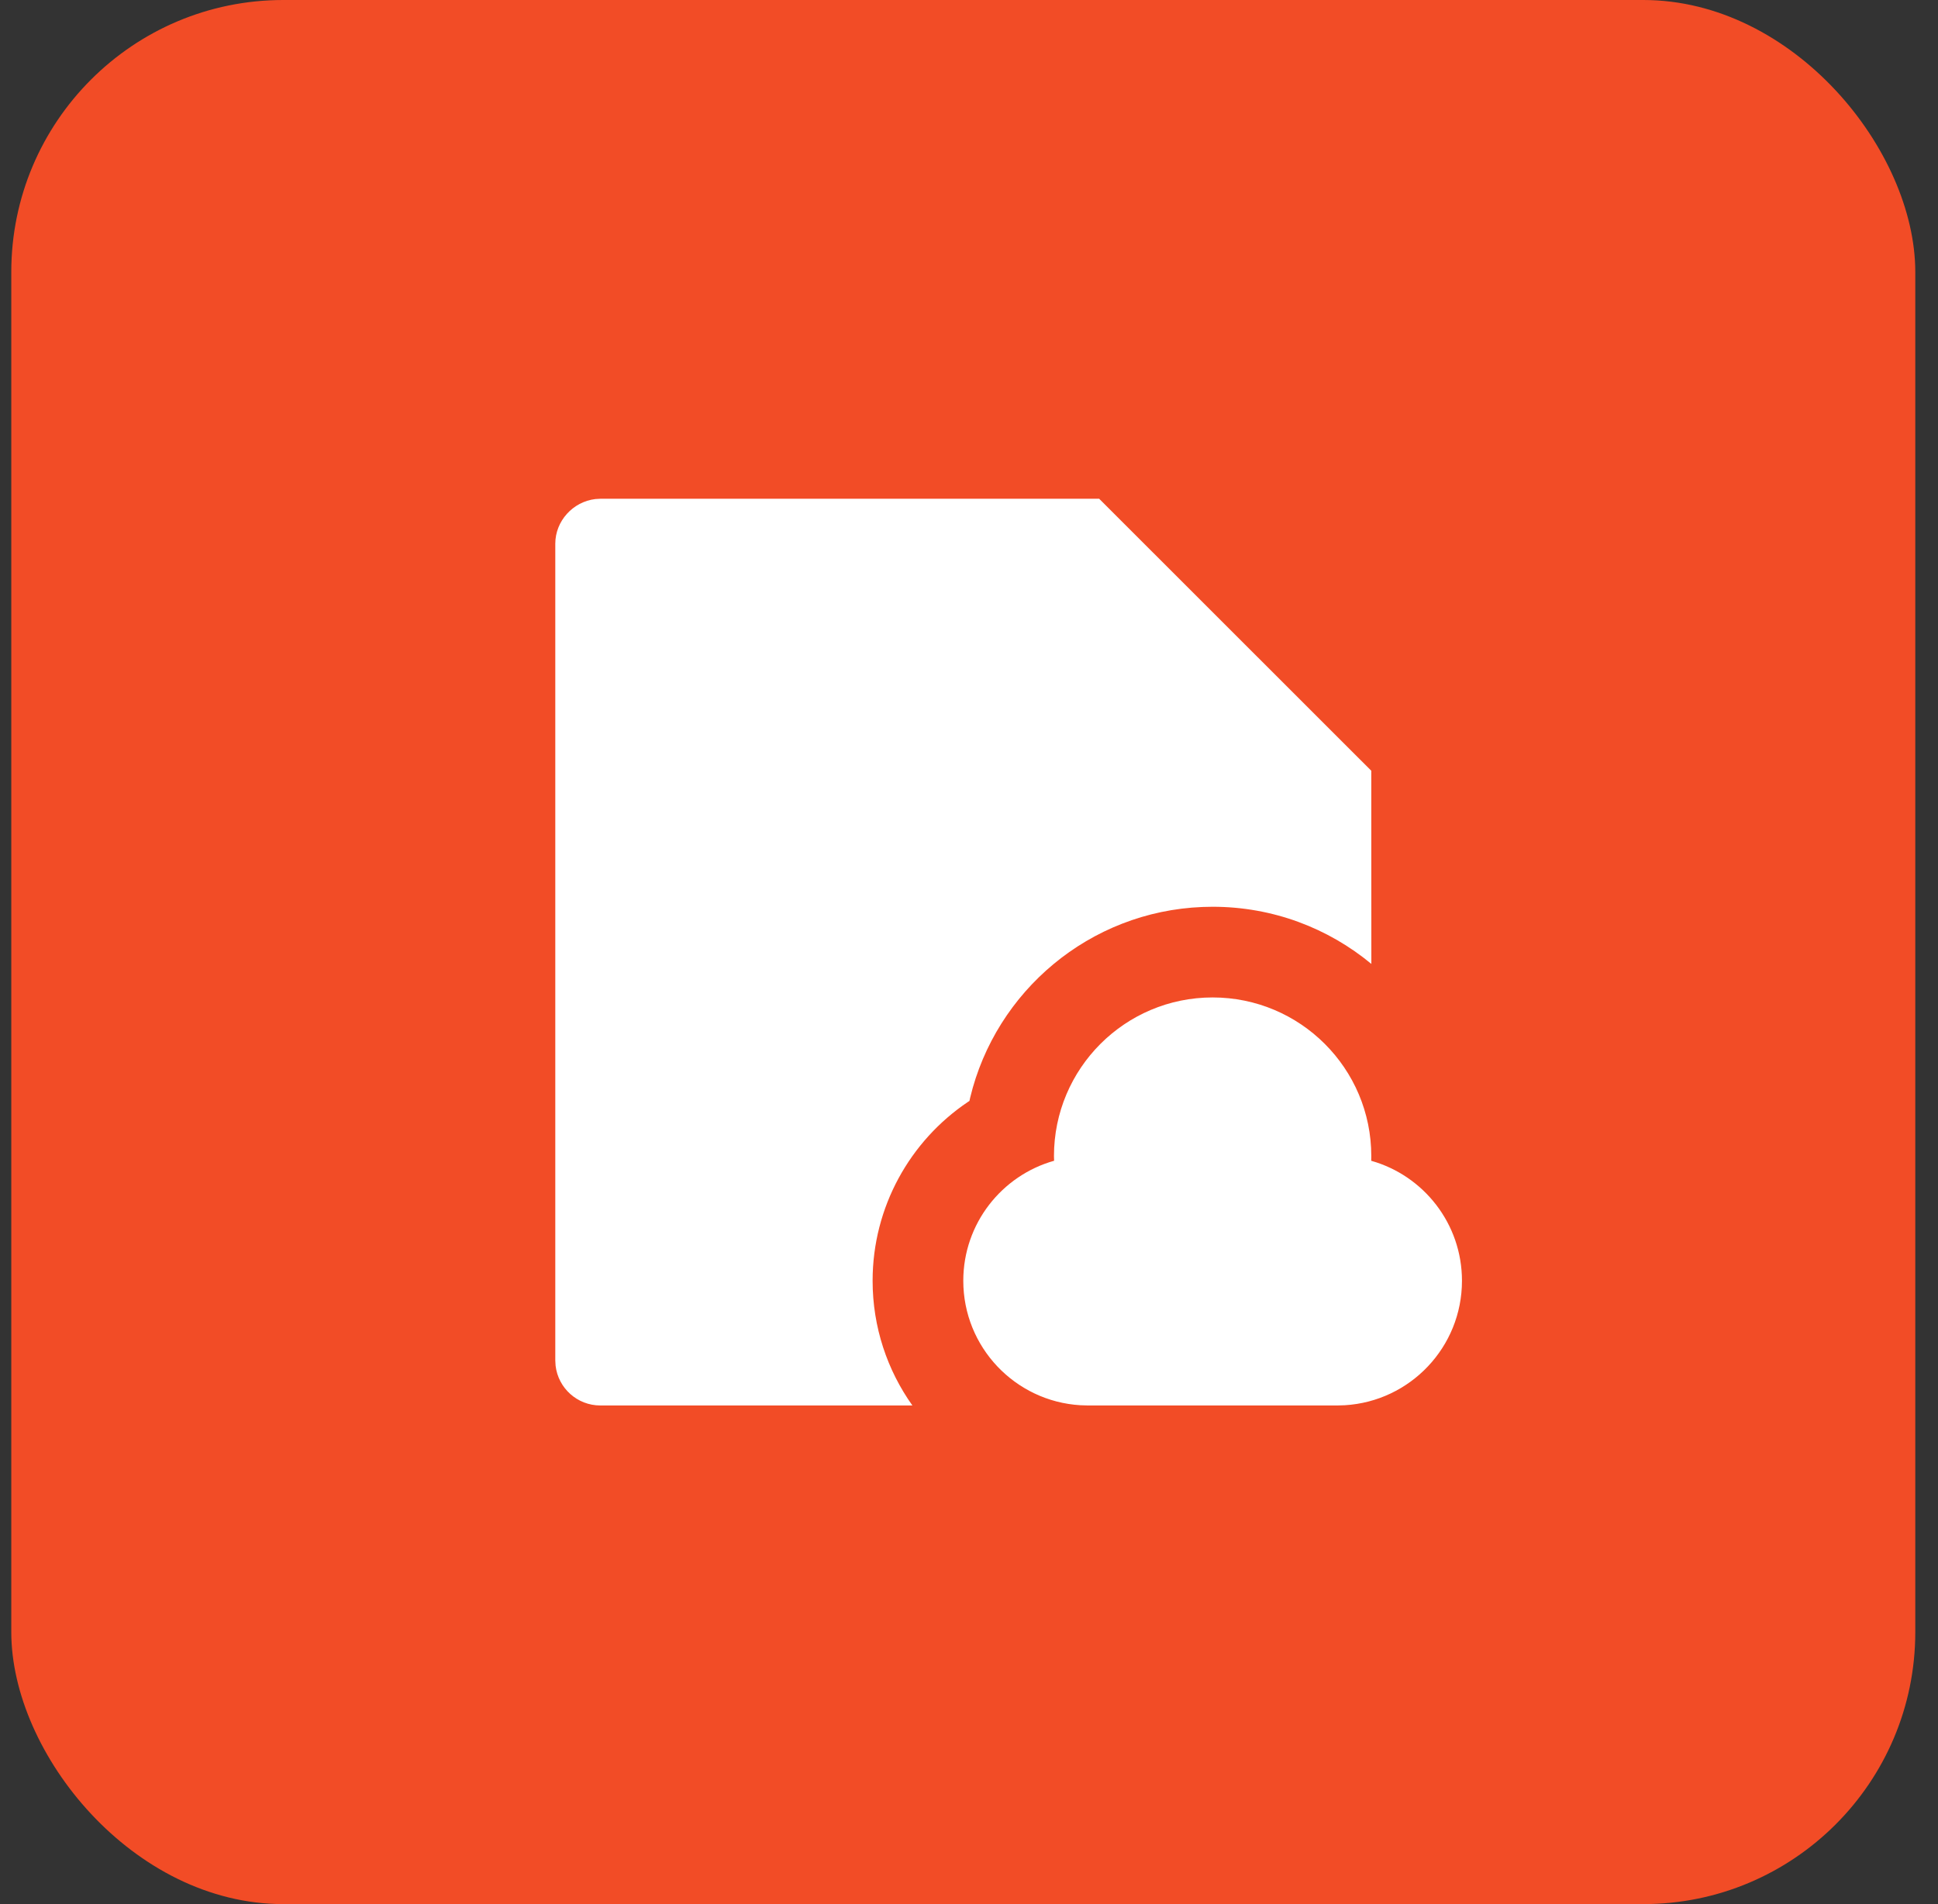
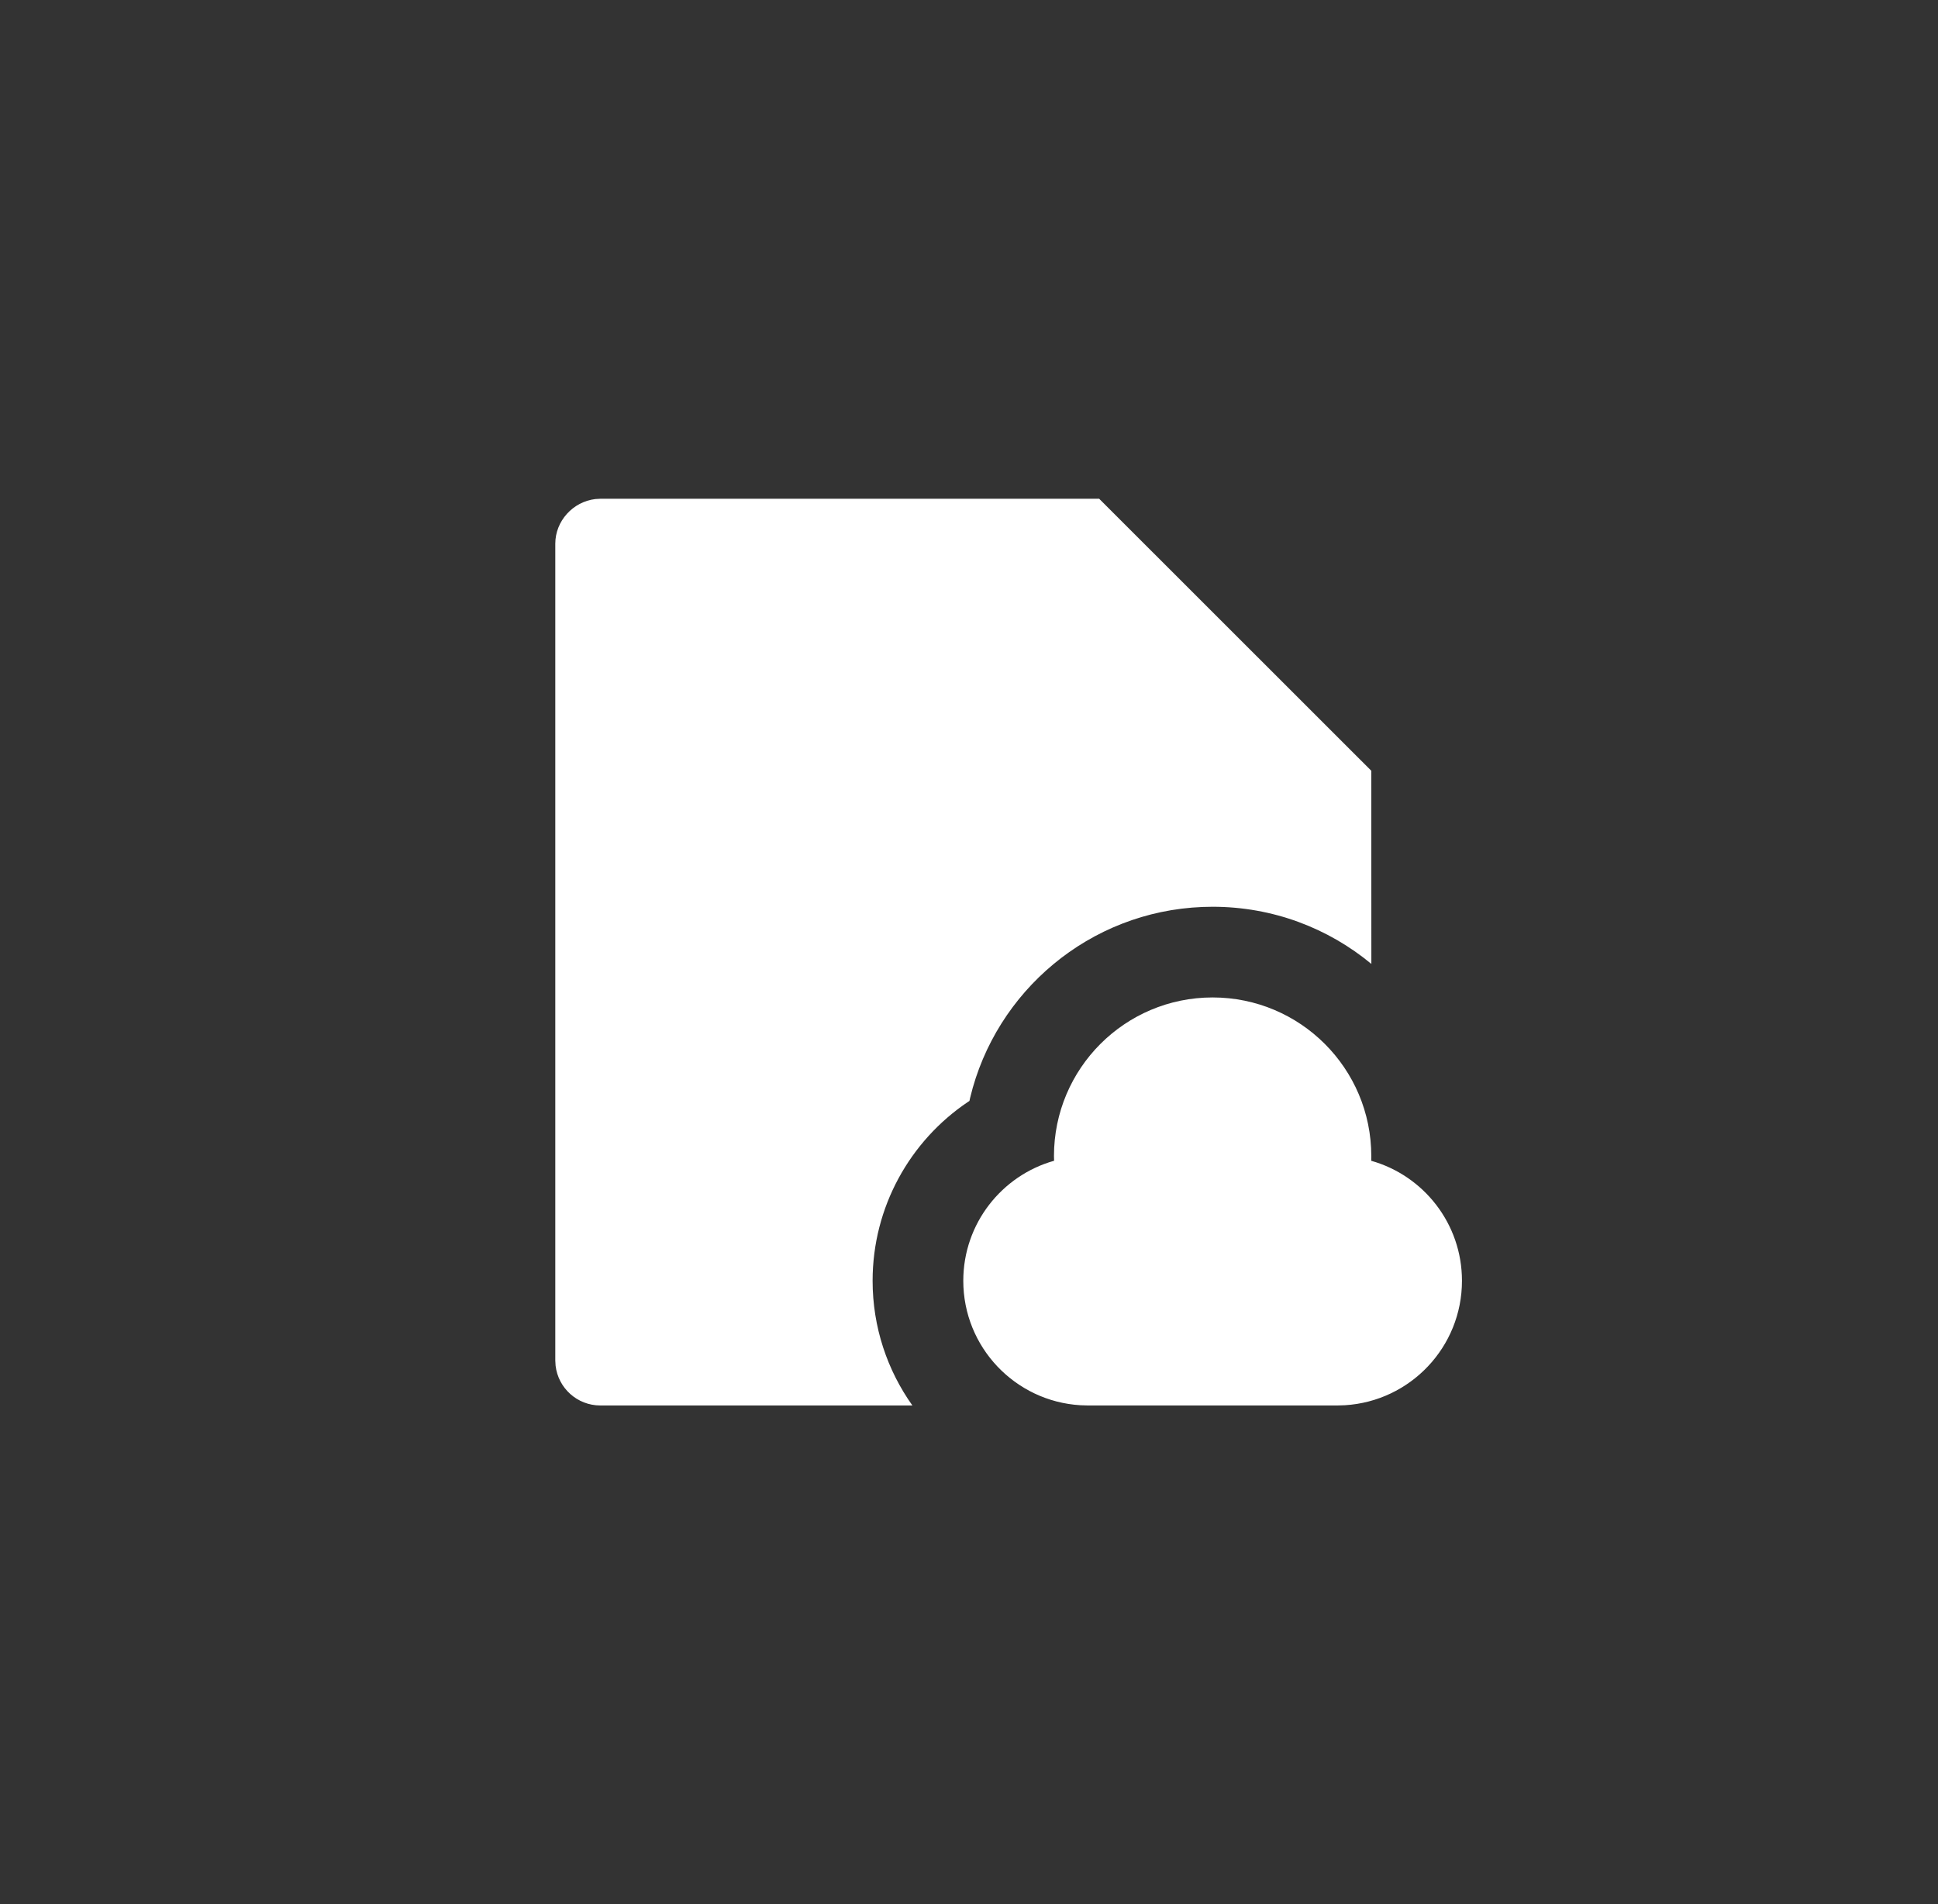
<svg xmlns="http://www.w3.org/2000/svg" width="57" height="56" viewBox="0 0 57 56" fill="none">
  <rect x="0" y="0" width="57" height="56" fill="#333333" stroke="none" />
-   <rect x="0.332" width="56" height="56" rx="8" fill="#F24C26" />
  <path d="M32.328 14.668L40.332 22.668L40.334 28.349C39.066 27.298 37.439 26.668 35.665 26.668L35.37 26.674C32.044 26.805 29.287 29.153 28.535 32.28L28.513 32.379L28.474 32.404C26.762 33.553 25.665 35.502 25.665 37.668C25.665 39.032 26.098 40.299 26.835 41.335L17.657 41.335C16.977 41.335 16.418 40.824 16.341 40.166L16.332 40.012V15.99C16.332 15.326 16.848 14.755 17.512 14.677L17.668 14.668H32.328ZM35.665 29.335C38.243 29.335 40.332 31.424 40.332 34.001L40.33 34.139C41.87 34.573 42.999 35.988 42.999 37.668C42.999 39.618 41.476 41.212 39.555 41.328L39.332 41.335H31.999L31.775 41.328C29.854 41.212 28.332 39.618 28.332 37.668C28.332 35.988 29.462 34.572 31.003 34.138L30.999 34.001C30.999 31.424 33.088 29.335 35.665 29.335Z" fill="white" />
</svg>